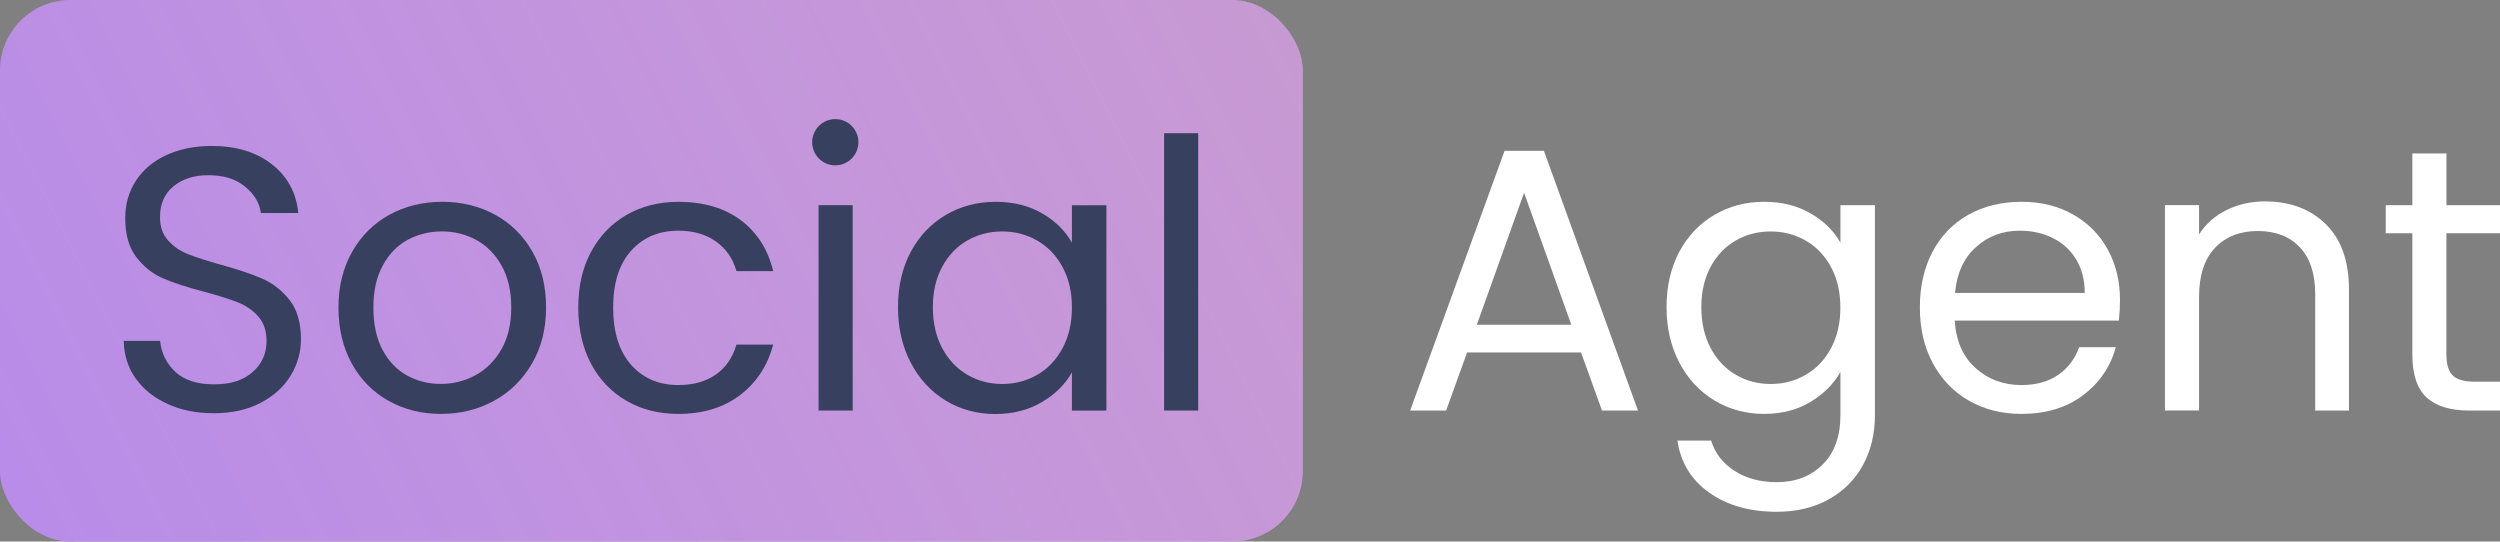
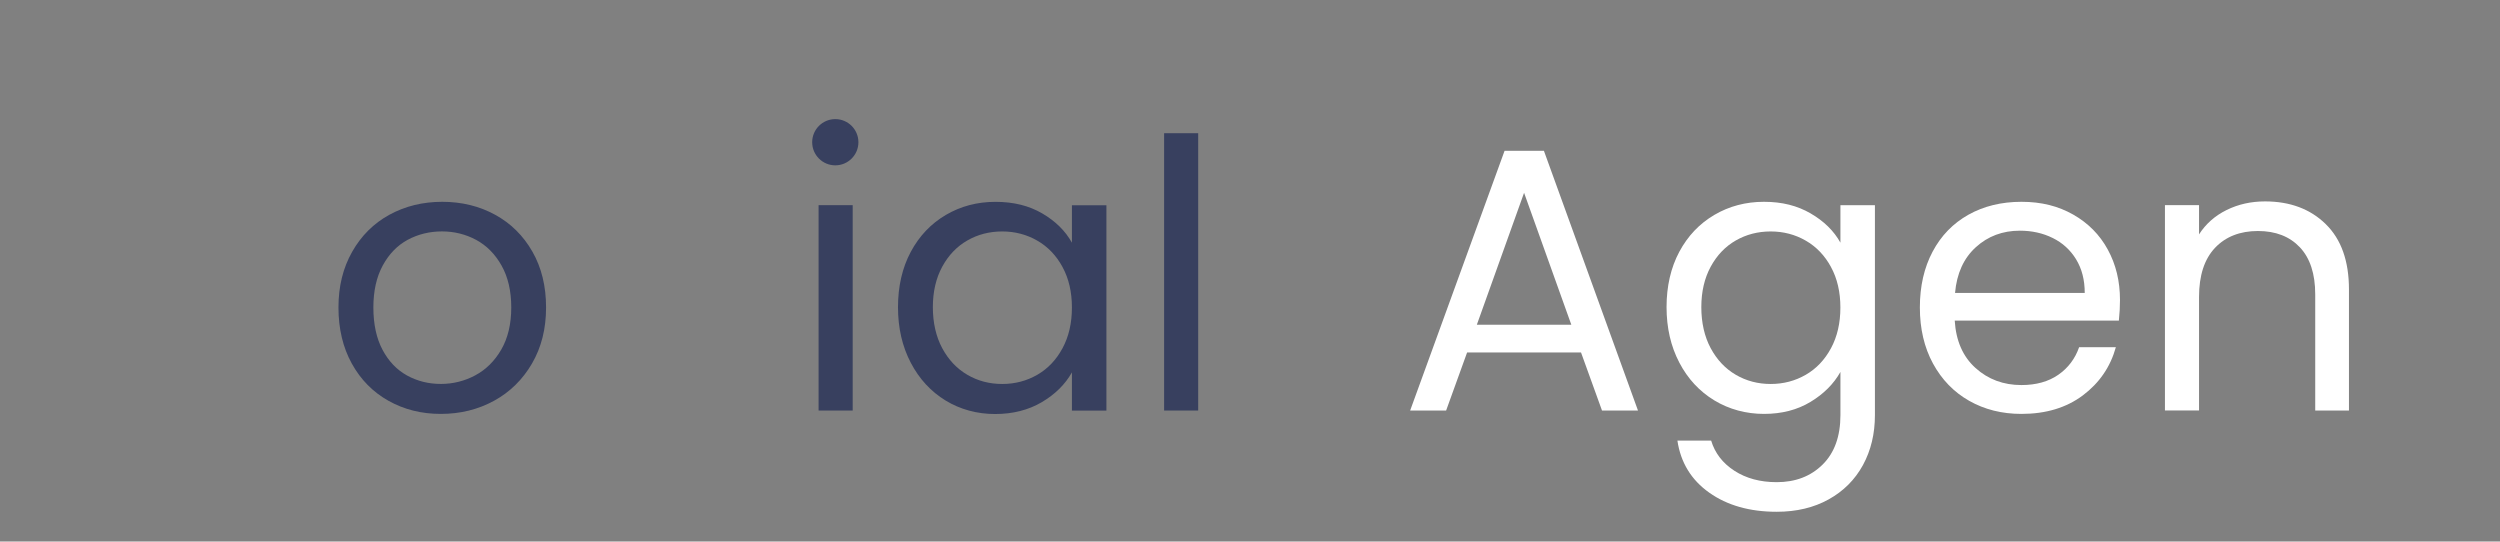
<svg xmlns="http://www.w3.org/2000/svg" id="Layer_2" data-name="Layer 2" viewBox="0 0 624 135.17">
  <rect x="0" y="0" width="624" height="135.17" fill="#808080" stroke="none" />
  <defs>
    <style>
      .cls-1 {
        fill: url(#linear-gradient);
      }

      .cls-1, .cls-2, .cls-3 {
        stroke-width: 0px;
      }

      .cls-2 {
        fill: #38405f;
      }

      .cls-3 {
        fill: #fff;
      }
    </style>
    <linearGradient id="linear-gradient" x1="-39.18" y1="169.38" x2="448.25" y2="-76.53" gradientUnits="userSpaceOnUse">
      <stop offset="0" stop-color="#b388eb" />
      <stop offset="1" stop-color="#f7aef8" stop-opacity=".6" />
    </linearGradient>
  </defs>
  <g id="Layer_1-2" data-name="Layer 1">
    <g>
-       <rect class="cls-1" x="0" width="325.19" height="135.17" rx="17.56" ry="17.56" />
-       <path class="cls-2" d="M41.88,100.84c-3.4-1.53-6.07-3.65-8-6.36-1.93-2.71-2.93-5.85-2.99-9.4h9.07c.31,3.06,1.57,5.63,3.79,7.72,2.21,2.09,5.44,3.13,9.68,3.13s7.25-1.01,9.59-3.04c2.34-2.03,3.51-4.63,3.51-7.81,0-2.49-.69-4.52-2.06-6.08-1.37-1.56-3.09-2.74-5.14-3.55-2.06-.81-4.83-1.68-8.33-2.62-4.3-1.12-7.75-2.25-10.34-3.37-2.59-1.12-4.8-2.88-6.64-5.29-1.84-2.4-2.76-5.63-2.76-9.68,0-3.55.9-6.7,2.71-9.45,1.81-2.74,4.35-4.86,7.62-6.36,3.27-1.5,7.03-2.25,11.27-2.25,6.11,0,11.12,1.53,15.01,4.58,3.9,3.06,6.09,7.11,6.59,12.16h-9.35c-.31-2.49-1.62-4.69-3.93-6.59-2.31-1.9-5.36-2.85-9.17-2.85-3.55,0-6.45.92-8.7,2.76-2.25,1.84-3.37,4.41-3.37,7.72,0,2.37.67,4.3,2.01,5.8,1.34,1.5,2.99,2.64,4.96,3.41,1.96.78,4.72,1.67,8.28,2.67,4.3,1.19,7.76,2.35,10.38,3.51,2.62,1.15,4.86,2.93,6.74,5.33,1.87,2.4,2.81,5.66,2.81,9.78,0,3.18-.84,6.17-2.53,8.98s-4.18,5.08-7.48,6.83c-3.31,1.75-7.2,2.62-11.69,2.62s-8.15-.76-11.55-2.29Z" />
      <path class="cls-2" d="M96.97,100.04c-3.9-2.18-6.95-5.29-9.17-9.31-2.21-4.02-3.32-8.68-3.32-13.98s1.14-9.87,3.41-13.89c2.28-4.02,5.38-7.11,9.31-9.26,3.93-2.15,8.33-3.23,13.19-3.23s9.26,1.08,13.19,3.23c3.93,2.15,7.03,5.22,9.31,9.21,2.28,3.99,3.41,8.64,3.41,13.94s-1.17,9.96-3.51,13.98c-2.34,4.02-5.5,7.13-9.49,9.31-3.99,2.18-8.42,3.27-13.28,3.27s-9.15-1.09-13.05-3.27ZM118.63,93.68c2.68-1.43,4.85-3.59,6.5-6.45,1.65-2.87,2.48-6.36,2.48-10.48s-.81-7.61-2.43-10.48c-1.62-2.87-3.74-5-6.36-6.41-2.62-1.4-5.46-2.1-8.51-2.1s-5.97.7-8.56,2.1c-2.59,1.4-4.66,3.54-6.22,6.41-1.56,2.87-2.34,6.36-2.34,10.48s.76,7.7,2.29,10.57c1.53,2.87,3.57,5,6.13,6.41,2.56,1.4,5.36,2.1,8.42,2.1s5.92-.72,8.61-2.15Z" />
-       <path class="cls-2" d="M147.53,62.86c2.12-3.96,5.07-7.03,8.84-9.21,3.77-2.18,8.09-3.27,12.96-3.27,6.3,0,11.49,1.53,15.57,4.58,4.08,3.06,6.78,7.3,8.09,12.72h-9.17c-.87-3.12-2.57-5.58-5.1-7.39-2.53-1.81-5.66-2.71-9.4-2.71-4.86,0-8.79,1.67-11.79,5-2.99,3.34-4.49,8.06-4.49,14.17s1.5,10.94,4.49,14.31c2.99,3.37,6.92,5.05,11.79,5.05,3.74,0,6.86-.87,9.35-2.62,2.49-1.74,4.21-4.24,5.14-7.48h9.17c-1.37,5.24-4.12,9.43-8.23,12.58-4.12,3.15-9.26,4.72-15.43,4.72-4.86,0-9.18-1.09-12.96-3.27-3.77-2.18-6.72-5.27-8.84-9.26-2.12-3.99-3.18-8.67-3.18-14.03s1.06-9.93,3.18-13.89Z" />
      <rect class="cls-2" x="204.32" y="51.21" width="8.51" height="51.26" />
      <path class="cls-2" d="M227.33,62.86c2.12-3.96,5.04-7.03,8.75-9.21,3.71-2.18,7.84-3.27,12.39-3.27s8.39.97,11.69,2.9c3.3,1.93,5.77,4.37,7.39,7.3v-9.35h8.61v51.26h-8.61v-9.54c-1.68,2.99-4.19,5.47-7.53,7.44-3.34,1.96-7.22,2.95-11.65,2.95s-8.67-1.12-12.35-3.37c-3.68-2.25-6.58-5.39-8.7-9.45-2.12-4.05-3.18-8.67-3.18-13.84s1.06-9.84,3.18-13.8ZM265.21,66.65c-1.56-2.87-3.66-5.07-6.31-6.59-2.65-1.53-5.57-2.29-8.75-2.29s-6.08.75-8.7,2.25c-2.62,1.5-4.71,3.68-6.27,6.55-1.56,2.87-2.34,6.24-2.34,10.1s.78,7.34,2.34,10.24c1.56,2.9,3.65,5.11,6.27,6.64,2.62,1.53,5.52,2.29,8.7,2.29s6.09-.76,8.75-2.29c2.65-1.53,4.75-3.74,6.31-6.64,1.56-2.9,2.34-6.28,2.34-10.15s-.78-7.23-2.34-10.1Z" />
      <path class="cls-2" d="M299.07,33.25v69.22h-8.51V33.25h8.51Z" />
      <path class="cls-3" d="M394.63,87.97h-28.44l-5.24,14.5h-8.98l23.57-64.83h9.82l23.48,64.83h-8.98l-5.24-14.5ZM392.2,81.05l-11.79-32.93-11.79,32.93h23.57Z" />
      <path class="cls-3" d="M451.93,53.27c3.34,1.93,5.81,4.37,7.44,7.3v-9.35h8.61v52.38c0,4.68-1,8.84-2.99,12.49-2,3.65-4.85,6.5-8.56,8.56-3.71,2.06-8.03,3.09-12.96,3.09-6.74,0-12.35-1.59-16.84-4.77-4.49-3.18-7.14-7.52-7.95-13h8.42c.94,3.12,2.87,5.63,5.8,7.53,2.93,1.9,6.45,2.85,10.57,2.85,4.68,0,8.5-1.47,11.46-4.4,2.96-2.93,4.44-7.05,4.44-12.35v-10.76c-1.68,2.99-4.18,5.49-7.48,7.48-3.31,2-7.17,2.99-11.6,2.99s-8.68-1.12-12.39-3.37c-3.71-2.25-6.63-5.39-8.75-9.45-2.12-4.05-3.18-8.67-3.18-13.84s1.06-9.84,3.18-13.8c2.12-3.96,5.04-7.03,8.75-9.21,3.71-2.18,7.84-3.27,12.39-3.27s8.31.97,11.65,2.9ZM457.02,66.65c-1.56-2.87-3.66-5.07-6.31-6.59-2.65-1.53-5.57-2.29-8.75-2.29s-6.08.75-8.7,2.25c-2.62,1.5-4.71,3.68-6.27,6.55-1.56,2.87-2.34,6.24-2.34,10.1s.78,7.34,2.34,10.24c1.56,2.9,3.65,5.11,6.27,6.64,2.62,1.53,5.52,2.29,8.7,2.29s6.09-.76,8.75-2.29c2.65-1.53,4.75-3.74,6.31-6.64,1.56-2.9,2.34-6.28,2.34-10.15s-.78-7.23-2.34-10.1Z" />
      <path class="cls-3" d="M528.87,80.02h-40.97c.31,5.05,2.04,9,5.19,11.83,3.15,2.84,6.97,4.26,11.46,4.26,3.68,0,6.75-.86,9.21-2.57,2.46-1.71,4.19-4.01,5.19-6.88h9.17c-1.37,4.93-4.12,8.93-8.23,12.02-4.12,3.09-9.23,4.63-15.34,4.63-4.86,0-9.21-1.09-13.05-3.27-3.84-2.18-6.84-5.29-9.03-9.31-2.18-4.02-3.27-8.68-3.27-13.98s1.06-9.95,3.18-13.94c2.12-3.99,5.1-7.06,8.93-9.21,3.84-2.15,8.25-3.23,13.24-3.23s9.17,1.06,12.91,3.18c3.74,2.12,6.63,5.04,8.65,8.75,2.03,3.71,3.04,7.9,3.04,12.58,0,1.62-.09,3.34-.28,5.14ZM518.2,64.73c-1.44-2.34-3.38-4.12-5.85-5.33-2.46-1.22-5.19-1.82-8.19-1.82-4.3,0-7.97,1.37-10.99,4.12-3.03,2.75-4.76,6.55-5.19,11.41h32.37c0-3.24-.72-6.03-2.15-8.37Z" />
      <path class="cls-3" d="M580.5,55.94c3.87,3.77,5.8,9.21,5.8,16.32v30.21h-8.42v-29c0-5.11-1.28-9.03-3.83-11.74-2.56-2.71-6.05-4.07-10.48-4.07s-8.06,1.4-10.71,4.21c-2.65,2.81-3.98,6.89-3.98,12.25v28.34h-8.51v-51.26h8.51v7.3c1.68-2.62,3.98-4.65,6.88-6.08,2.9-1.43,6.09-2.15,9.59-2.15,6.24,0,11.29,1.89,15.15,5.66Z" />
-       <path class="cls-3" d="M610.62,58.23v30.21c0,2.5.53,4.26,1.59,5.29,1.06,1.03,2.9,1.54,5.52,1.54h6.27v7.2h-7.67c-4.74,0-8.29-1.09-10.66-3.27-2.37-2.18-3.55-5.77-3.55-10.76v-30.21h-6.64v-7.02h6.64v-12.91h8.51v12.91h13.38v7.02h-13.38Z" />
      <circle class="cls-2" cx="208.49" cy="35.5" r="5.77" />
    </g>
  </g>
</svg>